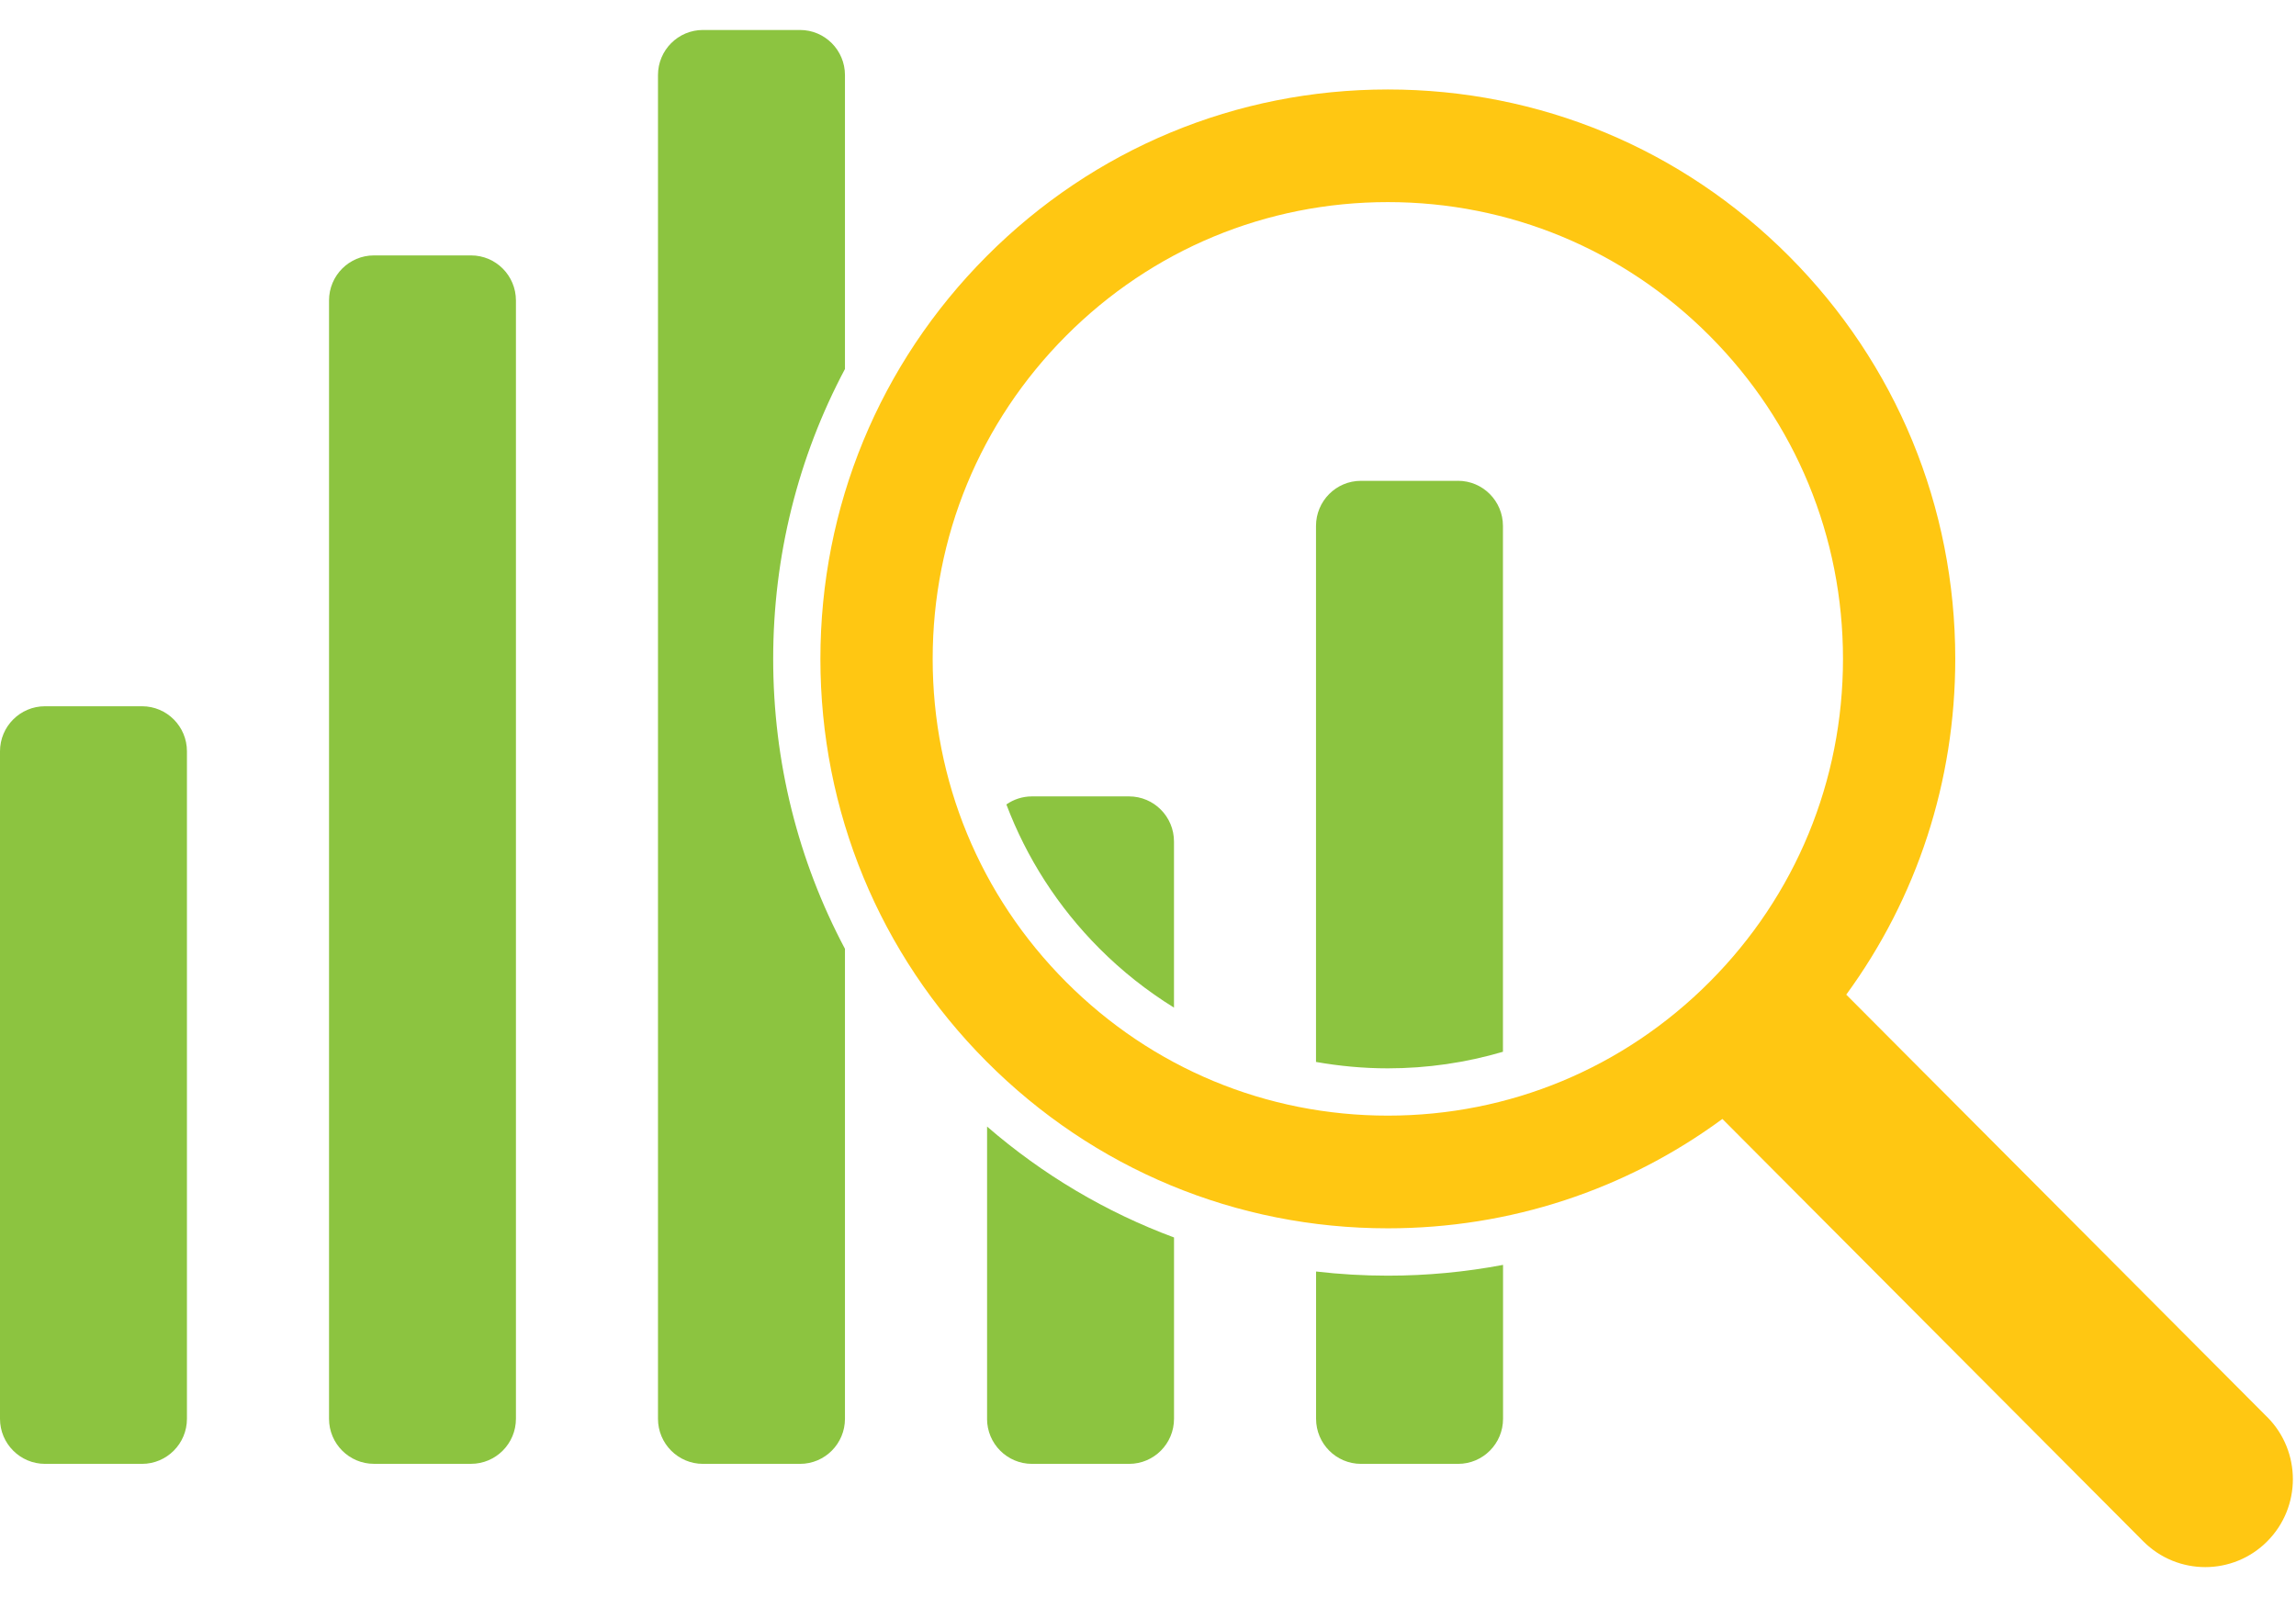
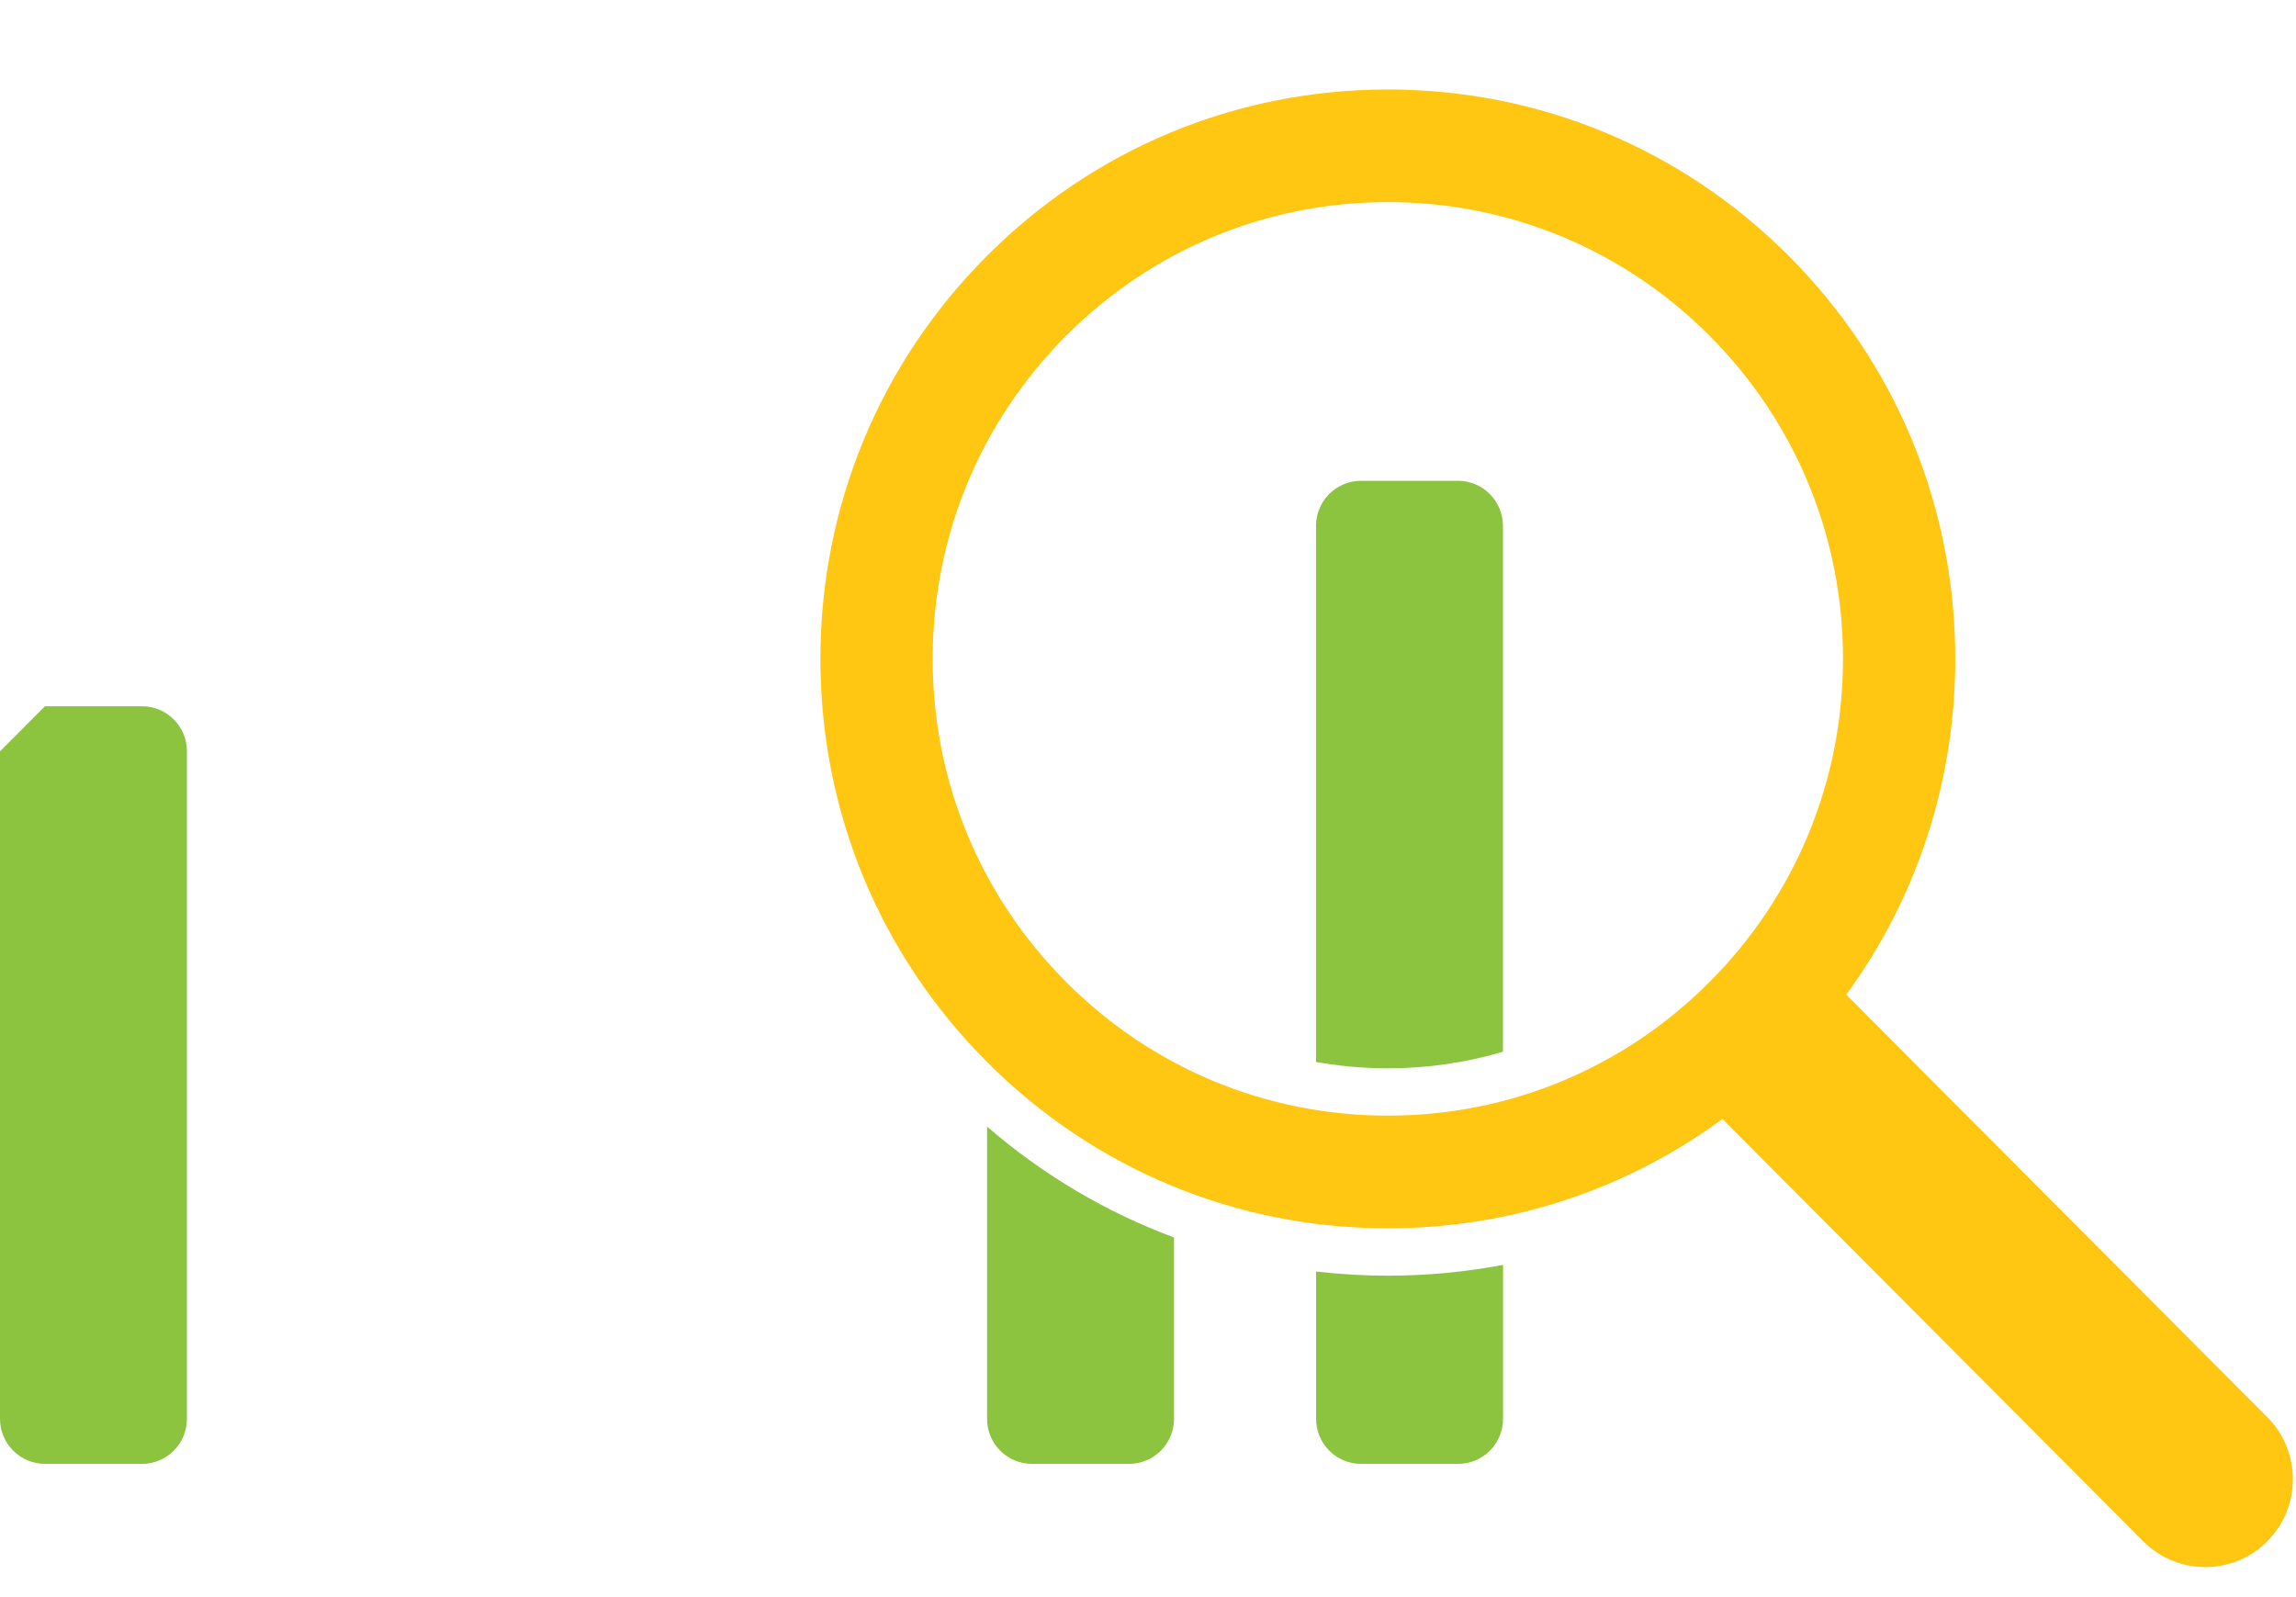
<svg xmlns="http://www.w3.org/2000/svg" width="69" height="48" viewBox="0 0 69 48" fill="none">
  <g id="Layer_1" clip-path="url(#clip0_4628_4962)">
-     <path id="Vector" d="M1.351 21.226H4.269C5.014 21.226 5.618 21.832 5.618 22.58V42.64C5.618 43.388 5.014 43.995 4.267 43.995H1.351C0.606 43.994 0 43.388 0 42.64V22.581C0 21.832 0.606 21.226 1.351 21.226Z" fill="#8CC440" />
-     <path id="Vector_2" d="M14.155 7.676H11.238C10.492 7.676 9.888 8.282 9.888 9.031V42.639C9.888 43.387 10.492 43.994 11.238 43.994H14.155C14.901 43.994 15.505 43.387 15.505 42.639V9.031C15.505 8.282 14.901 7.676 14.155 7.676Z" fill="#8CC440" />
-     <path id="Vector_3" d="M25.393 11.09V2.256C25.393 1.509 24.789 0.901 24.043 0.901H21.125C20.379 0.901 19.774 1.508 19.774 2.256V42.64C19.774 43.388 20.379 43.995 21.125 43.995H24.043C24.789 43.995 25.393 43.389 25.393 42.64V28.516C23.984 25.866 23.236 22.892 23.236 19.803C23.236 16.714 23.984 13.74 25.393 11.09Z" fill="#8CC440" />
-     <path id="Vector_4" d="M33.93 23.935H31.012C30.727 23.935 30.462 24.025 30.244 24.177C30.851 25.782 31.792 27.254 33.037 28.503C33.722 29.191 34.477 29.785 35.281 30.283V25.291C35.281 24.543 34.677 23.935 33.93 23.935Z" fill="#8CC440" />
+     <path id="Vector" d="M1.351 21.226H4.269C5.014 21.226 5.618 21.832 5.618 22.58V42.64C5.618 43.388 5.014 43.995 4.267 43.995H1.351C0.606 43.994 0 43.388 0 42.64V22.581Z" fill="#8CC440" />
    <path id="Vector_5" d="M29.663 42.64C29.663 43.388 30.267 43.995 31.014 43.995H33.932C34.678 43.995 35.282 43.389 35.282 42.64V37.191C33.242 36.433 31.343 35.312 29.664 33.858V42.64H29.663Z" fill="#8CC440" />
    <path id="Vector_6" d="M43.817 14.451H40.899C40.153 14.451 39.549 15.058 39.549 15.807V31.916C40.254 32.04 40.974 32.108 41.705 32.108C42.894 32.108 44.056 31.937 45.167 31.61V15.805C45.167 15.058 44.562 14.45 43.816 14.45L43.817 14.451Z" fill="#8CC440" />
    <path id="Vector_7" d="M39.551 38.215V42.64C39.551 43.388 40.155 43.995 40.901 43.995H43.819C44.566 43.995 45.17 43.389 45.17 42.64V38.015C44.04 38.229 42.882 38.339 41.708 38.339C40.983 38.339 40.262 38.297 39.552 38.214L39.551 38.215Z" fill="#8CC440" />
    <path id="Vector_8" d="M68.134 42.588L55.484 29.893C57.611 26.982 58.76 23.482 58.76 19.803C58.76 15.231 56.986 10.933 53.766 7.701C50.544 4.468 46.263 2.689 41.708 2.689C37.152 2.689 32.87 4.47 29.649 7.701C26.428 10.934 24.655 15.231 24.655 19.803C24.655 24.375 26.429 28.673 29.649 31.904C32.871 35.137 37.152 36.916 41.708 36.916C45.373 36.916 48.861 35.763 51.762 33.629L64.411 46.324C64.925 46.84 65.599 47.098 66.273 47.098C66.947 47.098 67.621 46.84 68.135 46.324C69.163 45.293 69.163 43.62 68.135 42.587L68.134 42.588ZM32.035 29.508C29.452 26.916 28.029 23.469 28.029 19.802C28.029 16.134 29.452 12.688 32.035 10.095C34.619 7.502 38.054 6.074 41.708 6.074C45.362 6.074 48.796 7.502 51.38 10.095C53.963 12.688 55.386 16.134 55.386 19.802C55.386 23.469 53.963 26.916 51.38 29.508C48.796 32.101 45.362 33.529 41.708 33.529C38.054 33.529 34.619 32.101 32.035 29.508Z" fill="#FFC712" />
  </g>
  <defs>
    <clipPath id="clip0_4628_4962">
      <rect width="68.905" height="46.198" fill="white" transform="translate(0 0.901)" />
    </clipPath>
  </defs>
</svg>